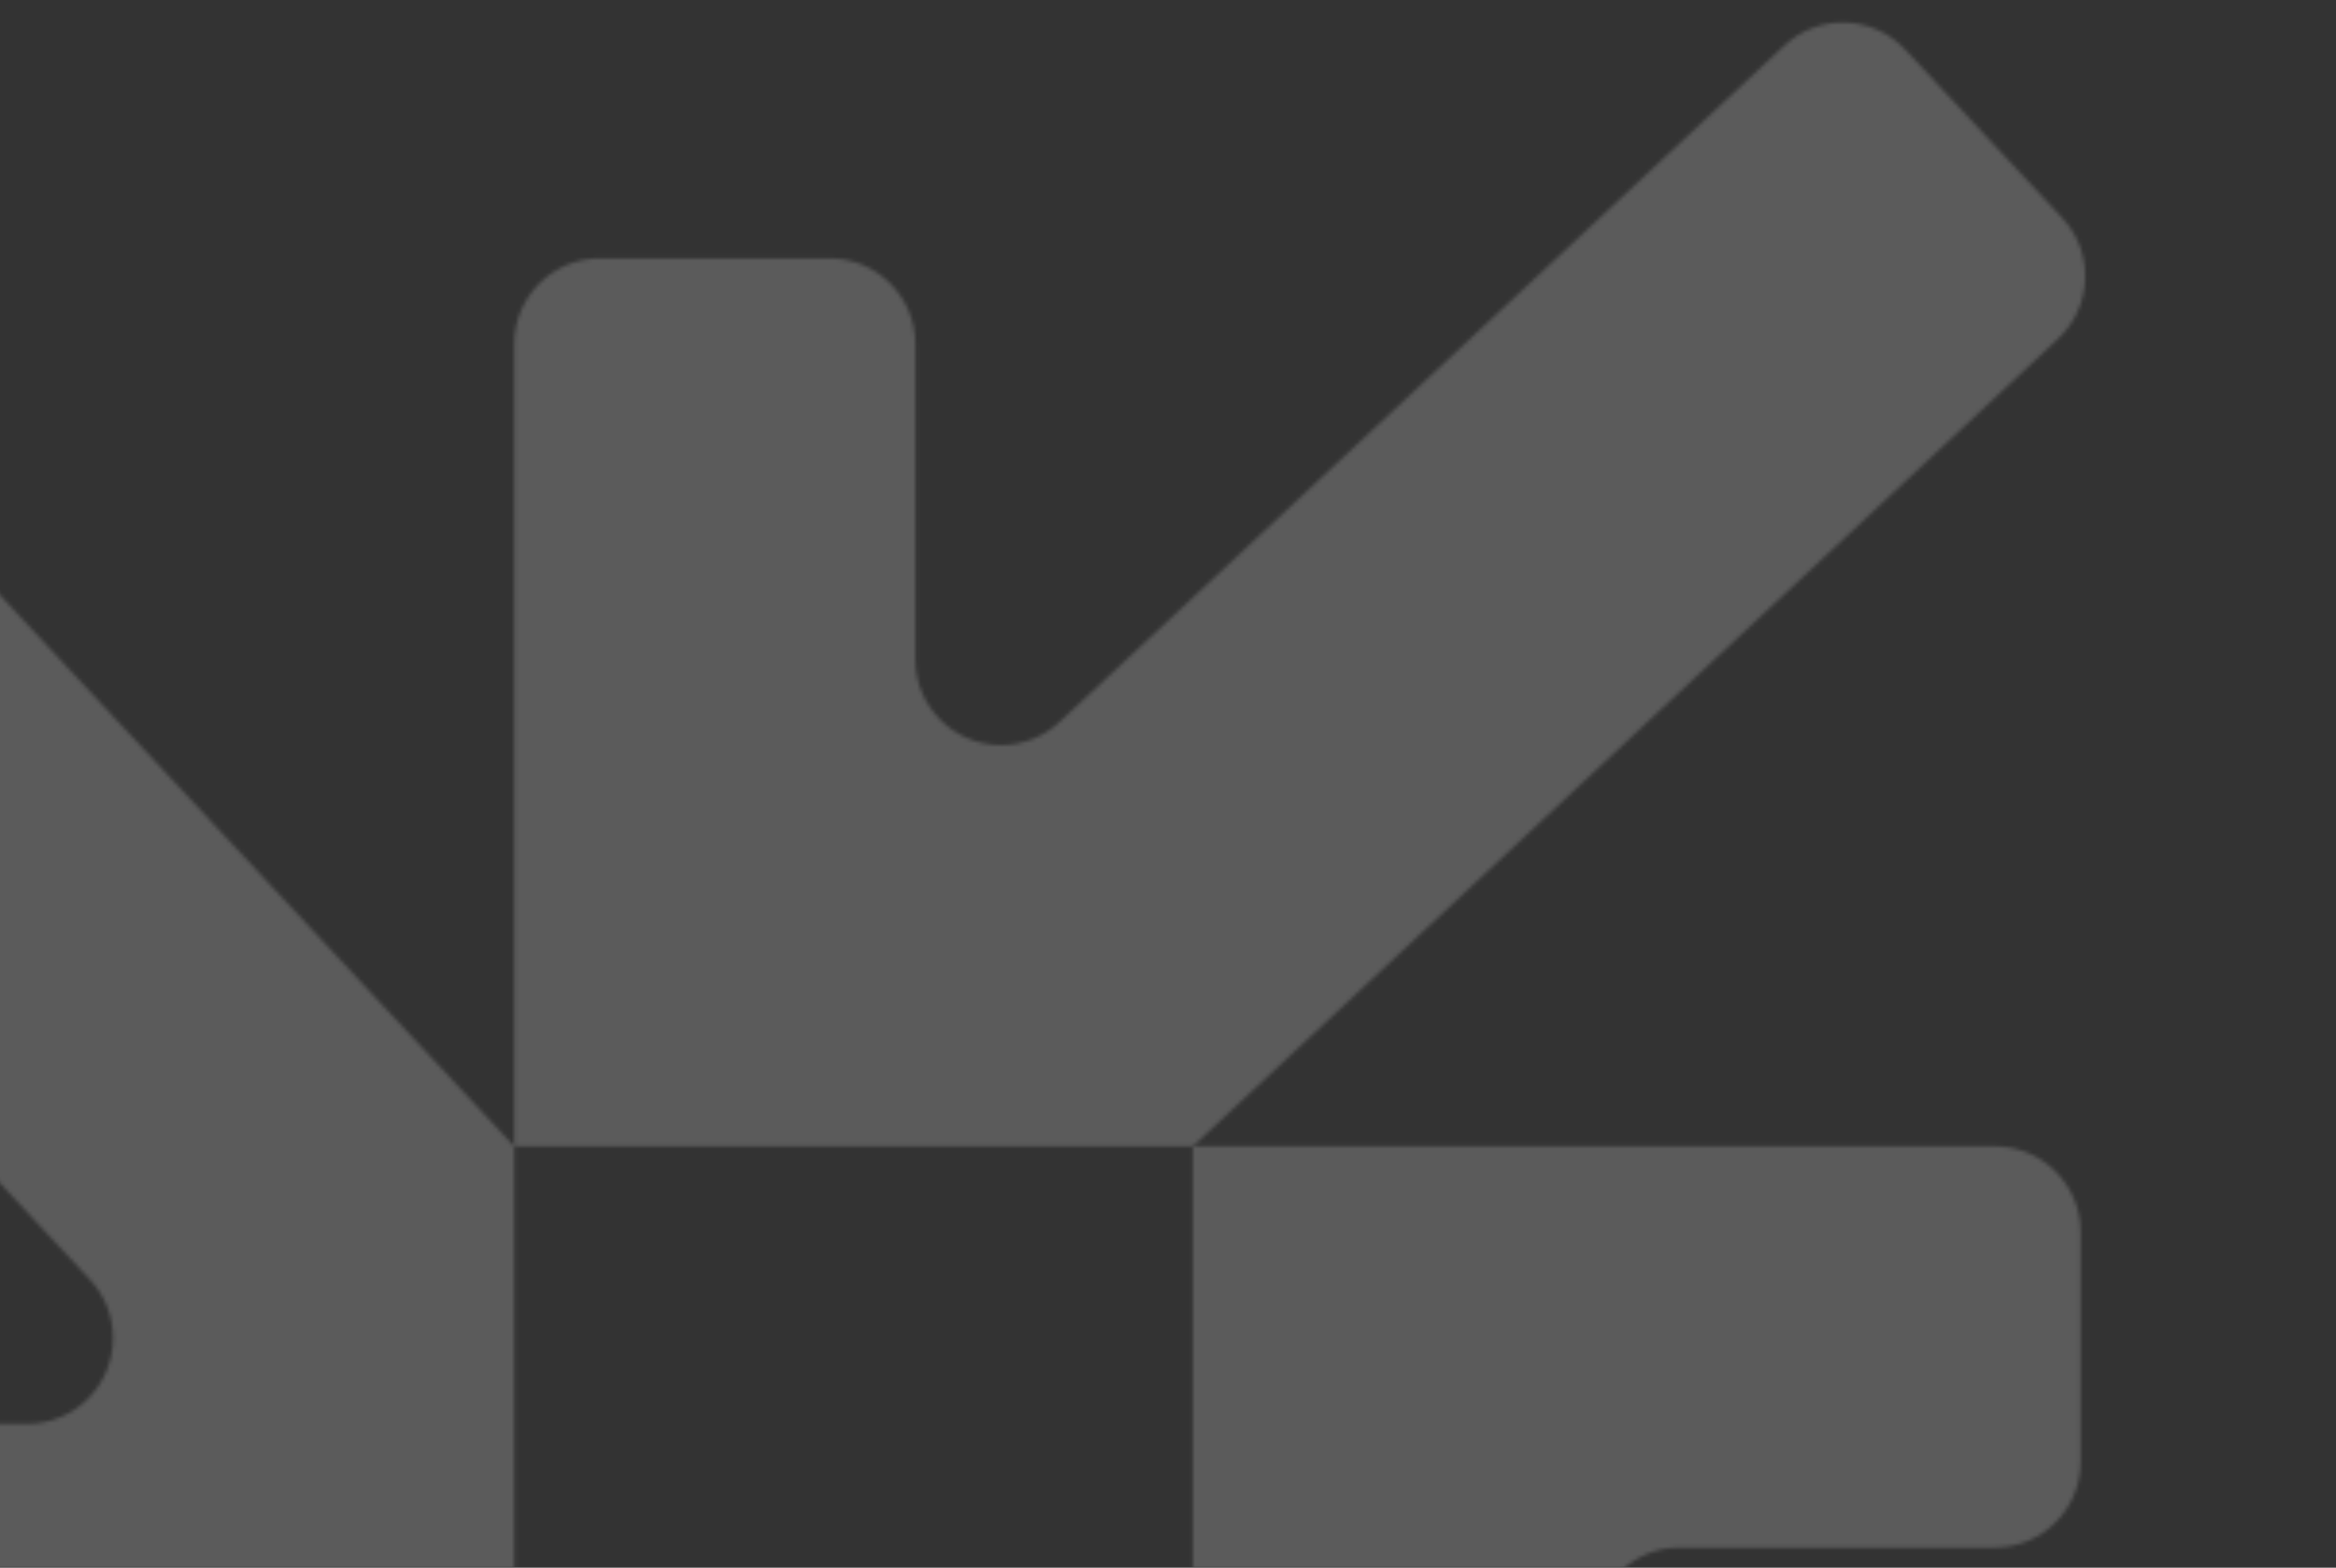
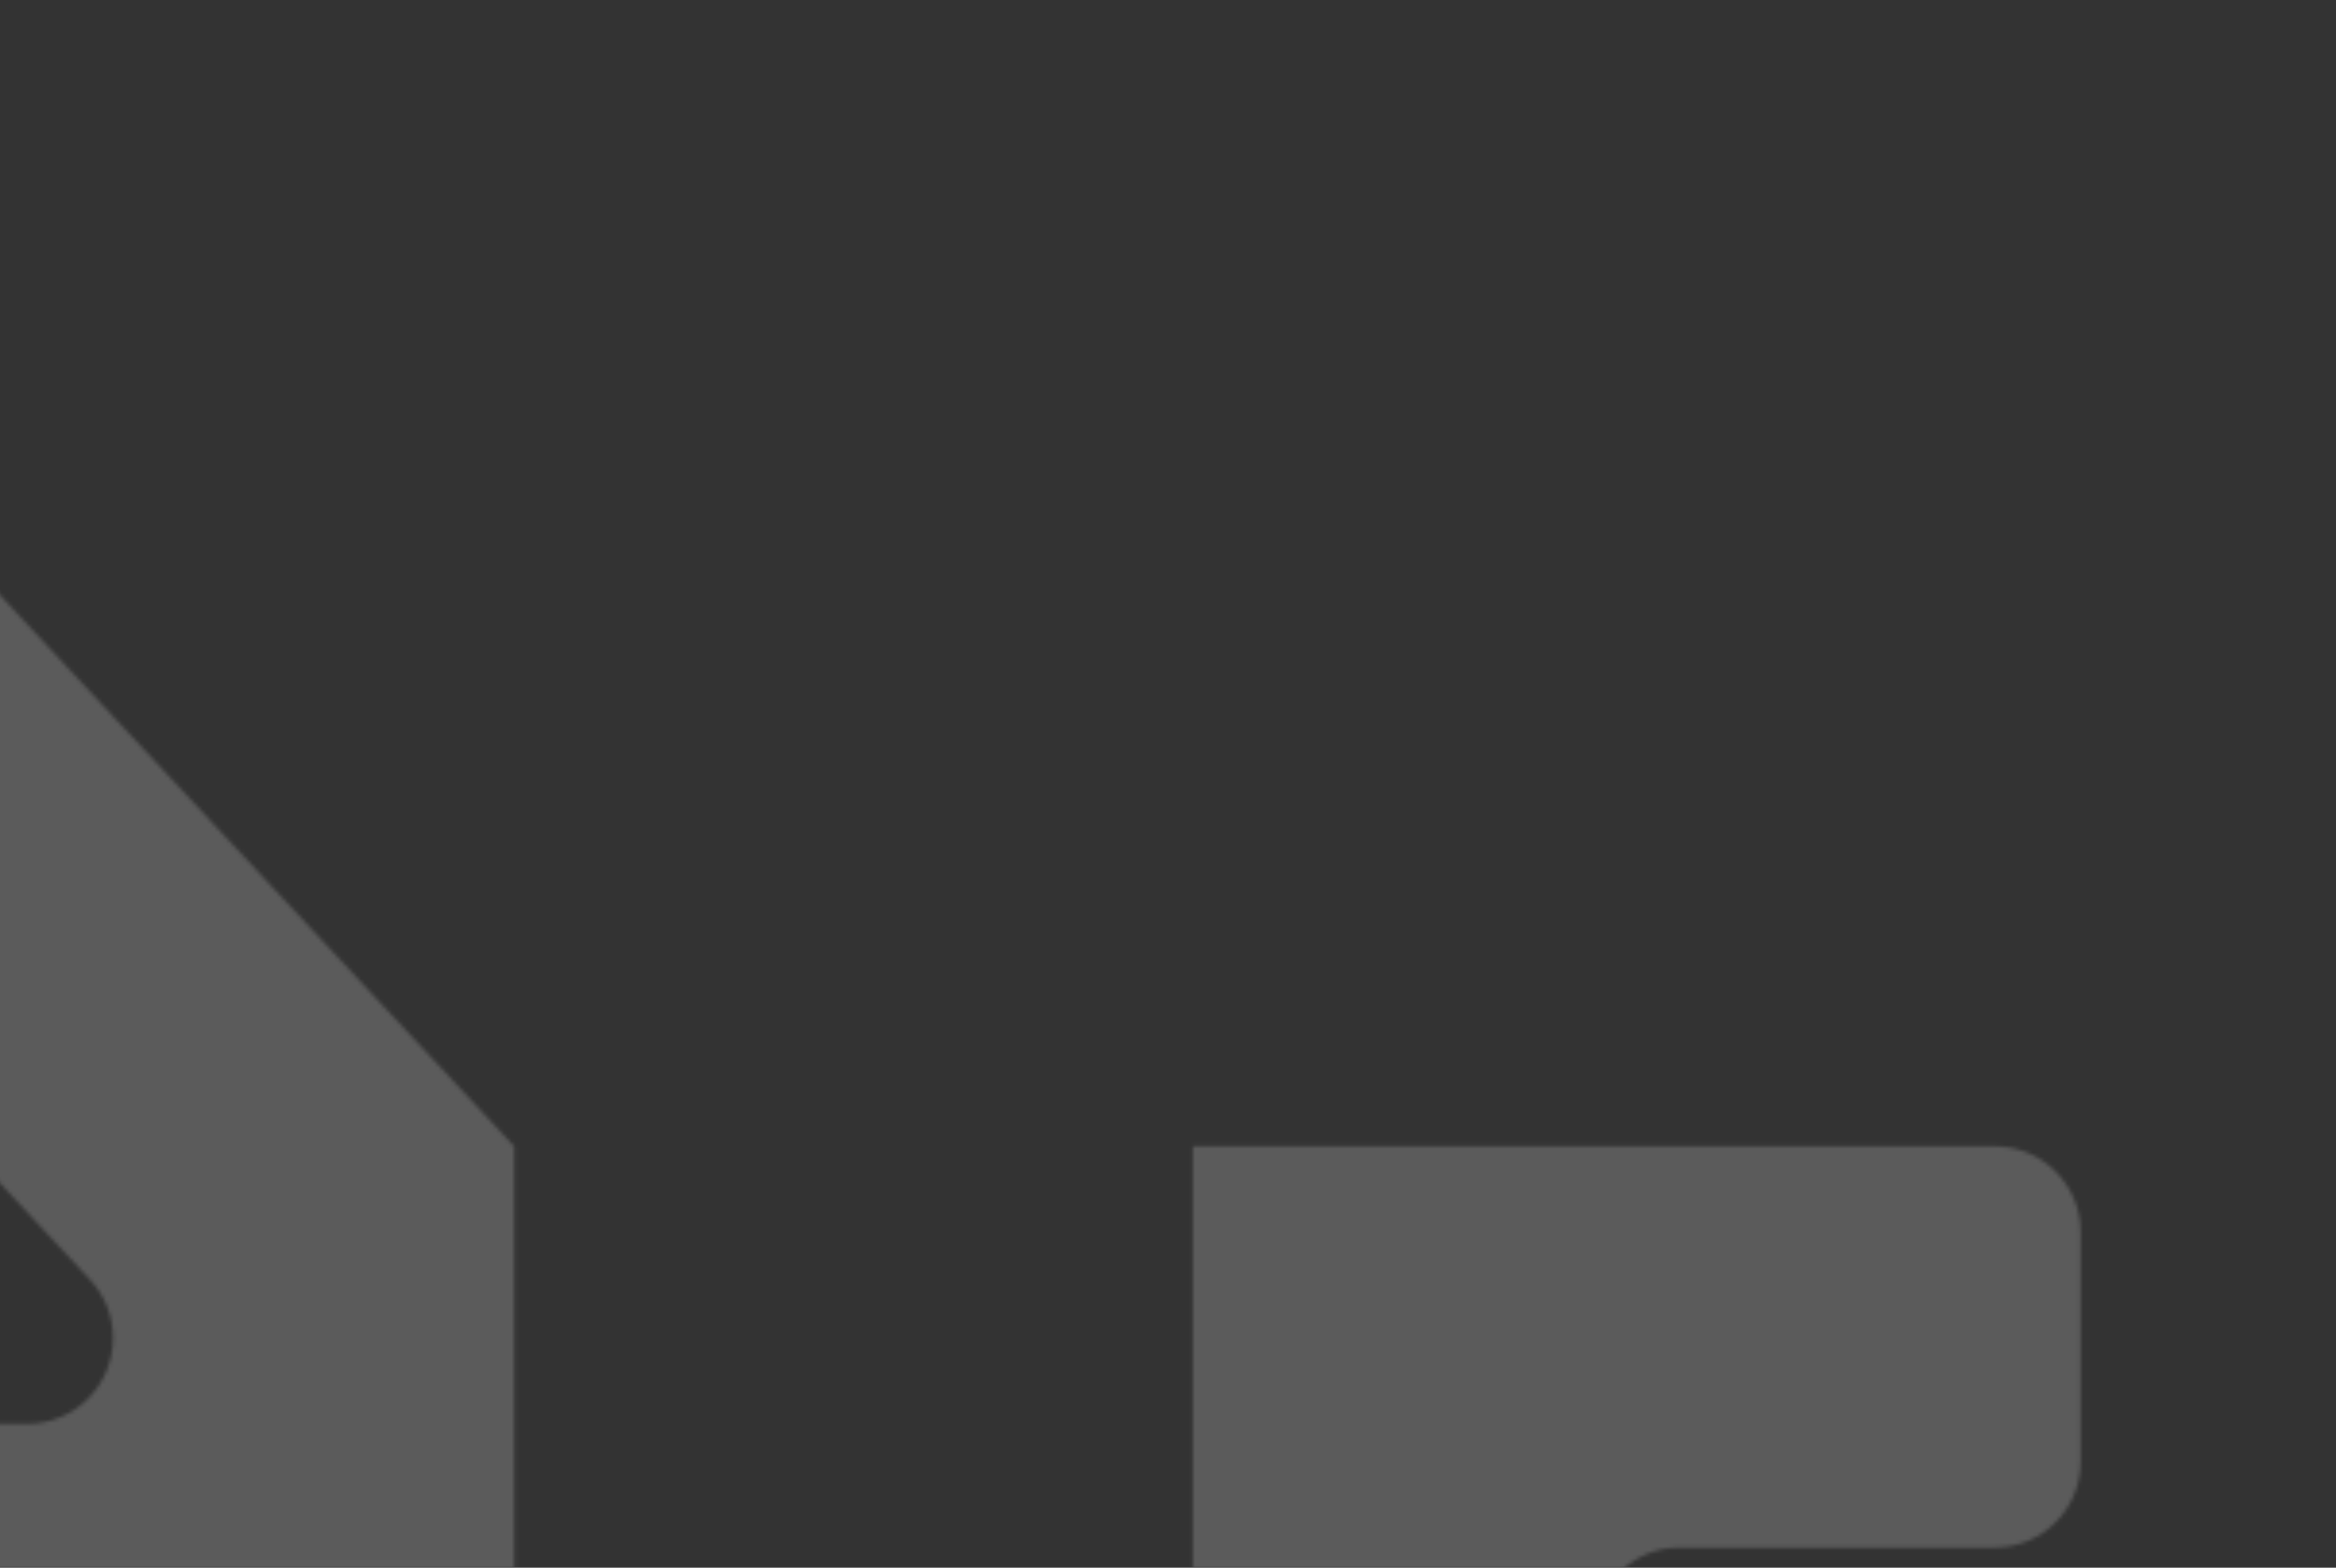
<svg xmlns="http://www.w3.org/2000/svg" width="605" height="406" viewBox="0 0 605 406" fill="none">
  <rect x="0" y="0" width="605" height="406" fill="#333333" stroke="none" />
  <mask id="mask0_646_189139" style="mask-type:alpha" maskUnits="userSpaceOnUse" x="-173" y="0" width="778" height="769">
-     <path d="M308.929 296.867H133.168V89.101C133.168 76.846 143.108 66.904 155.362 66.904H214.867C227.12 66.904 237.061 76.846 237.061 89.101V170.759C237.061 183.015 247.001 192.957 259.254 192.957C264.872 192.957 270.296 190.836 274.399 186.98L462.138 11.795C471.087 3.423 485.131 3.919 493.502 12.897L534.089 56.411C542.46 65.362 541.965 79.407 532.988 87.779L308.901 296.895L308.929 296.867Z" fill="#191521" />
    <path d="M308.949 472.659V296.868H516.679C528.933 296.868 538.873 306.81 538.873 319.065V378.58C538.873 390.836 528.933 400.778 516.679 400.778H435.036C422.782 400.778 412.842 410.72 412.842 422.976C412.842 428.594 414.962 434.02 418.817 438.123L594 625.922C602.371 634.873 601.875 648.918 592.898 657.291L549.392 697.885C540.443 706.258 526.399 705.762 518.029 696.784L308.949 472.659Z" fill="#191521" />
    <path d="M133.167 296.867V472.658H-74.563C-86.816 472.658 -96.757 462.716 -96.757 450.461V390.946C-96.757 378.69 -86.816 368.748 -74.563 368.748H7.081C19.334 368.748 29.275 358.806 29.275 346.55C29.275 340.932 27.154 335.506 23.299 331.403L-151.856 143.632C-160.227 134.681 -159.731 120.635 -150.754 112.263L-107.248 71.668C-98.299 63.296 -84.255 63.792 -75.885 72.77L133.195 296.895L133.167 296.867Z" fill="#191521" />
  </mask>
  <g mask="url(#mask0_646_189139)">
    <rect opacity="0.2" y="-135.217" width="949" height="541" fill="#FCFCFC" />
  </g>
</svg>